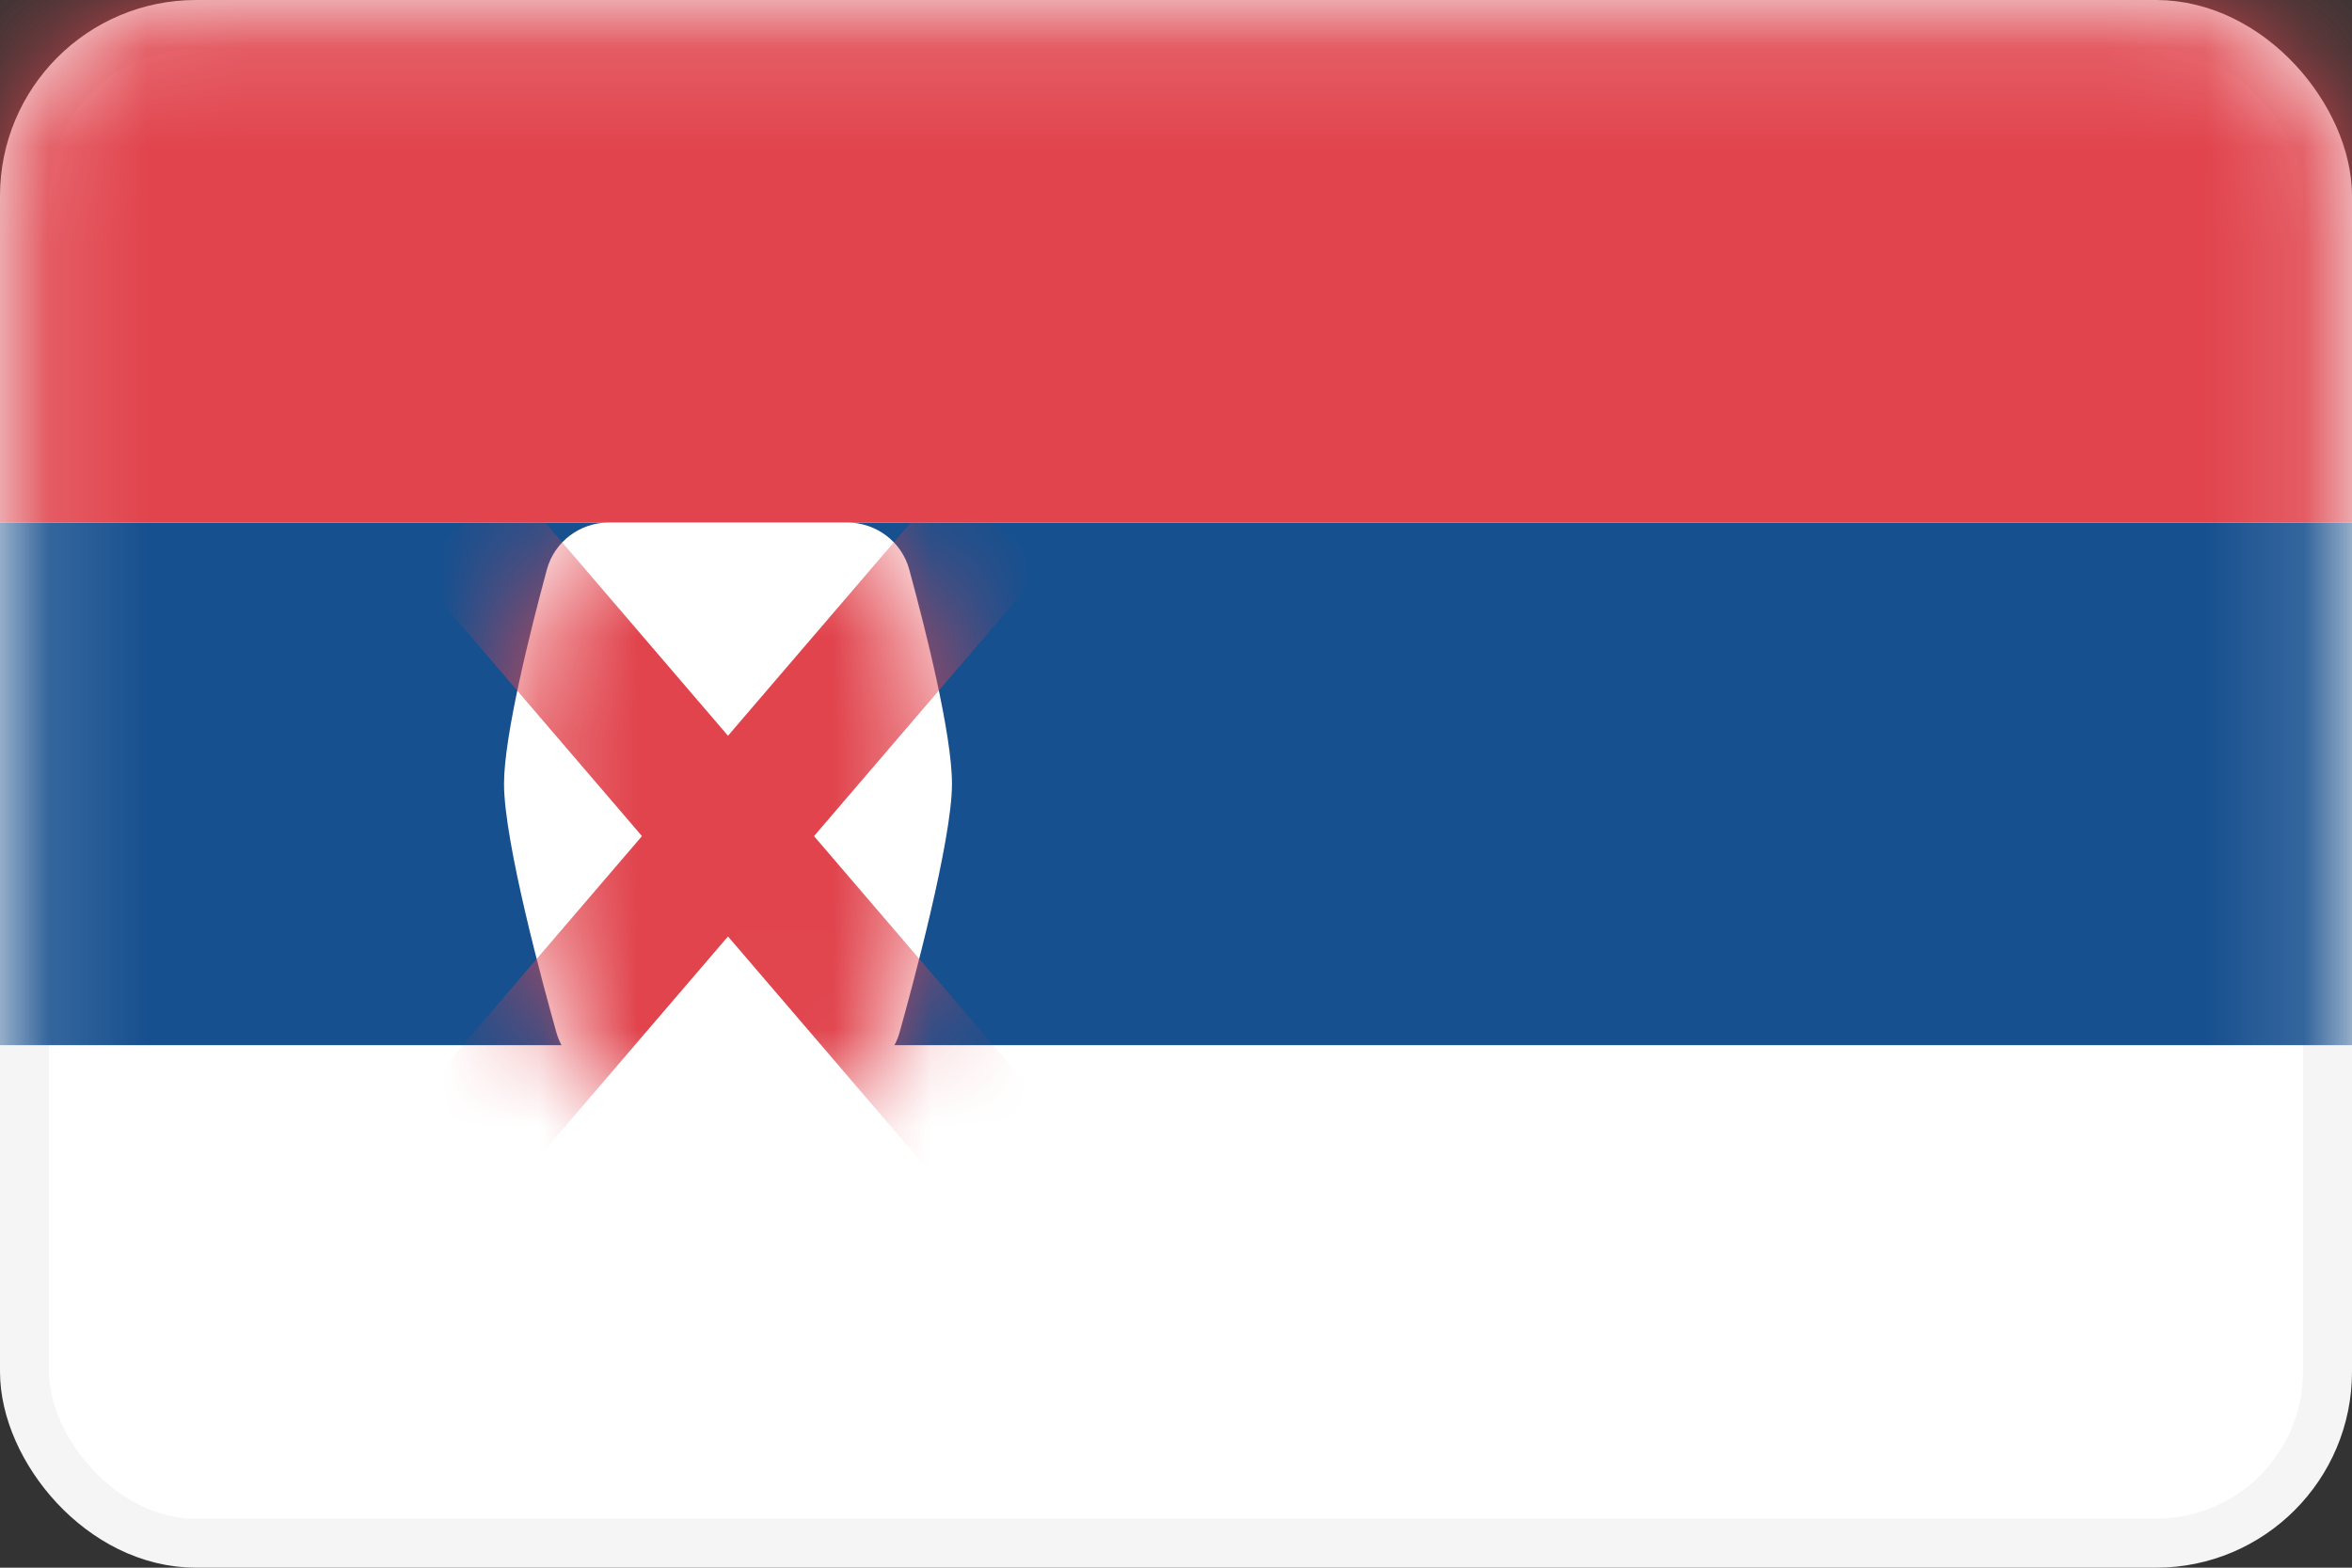
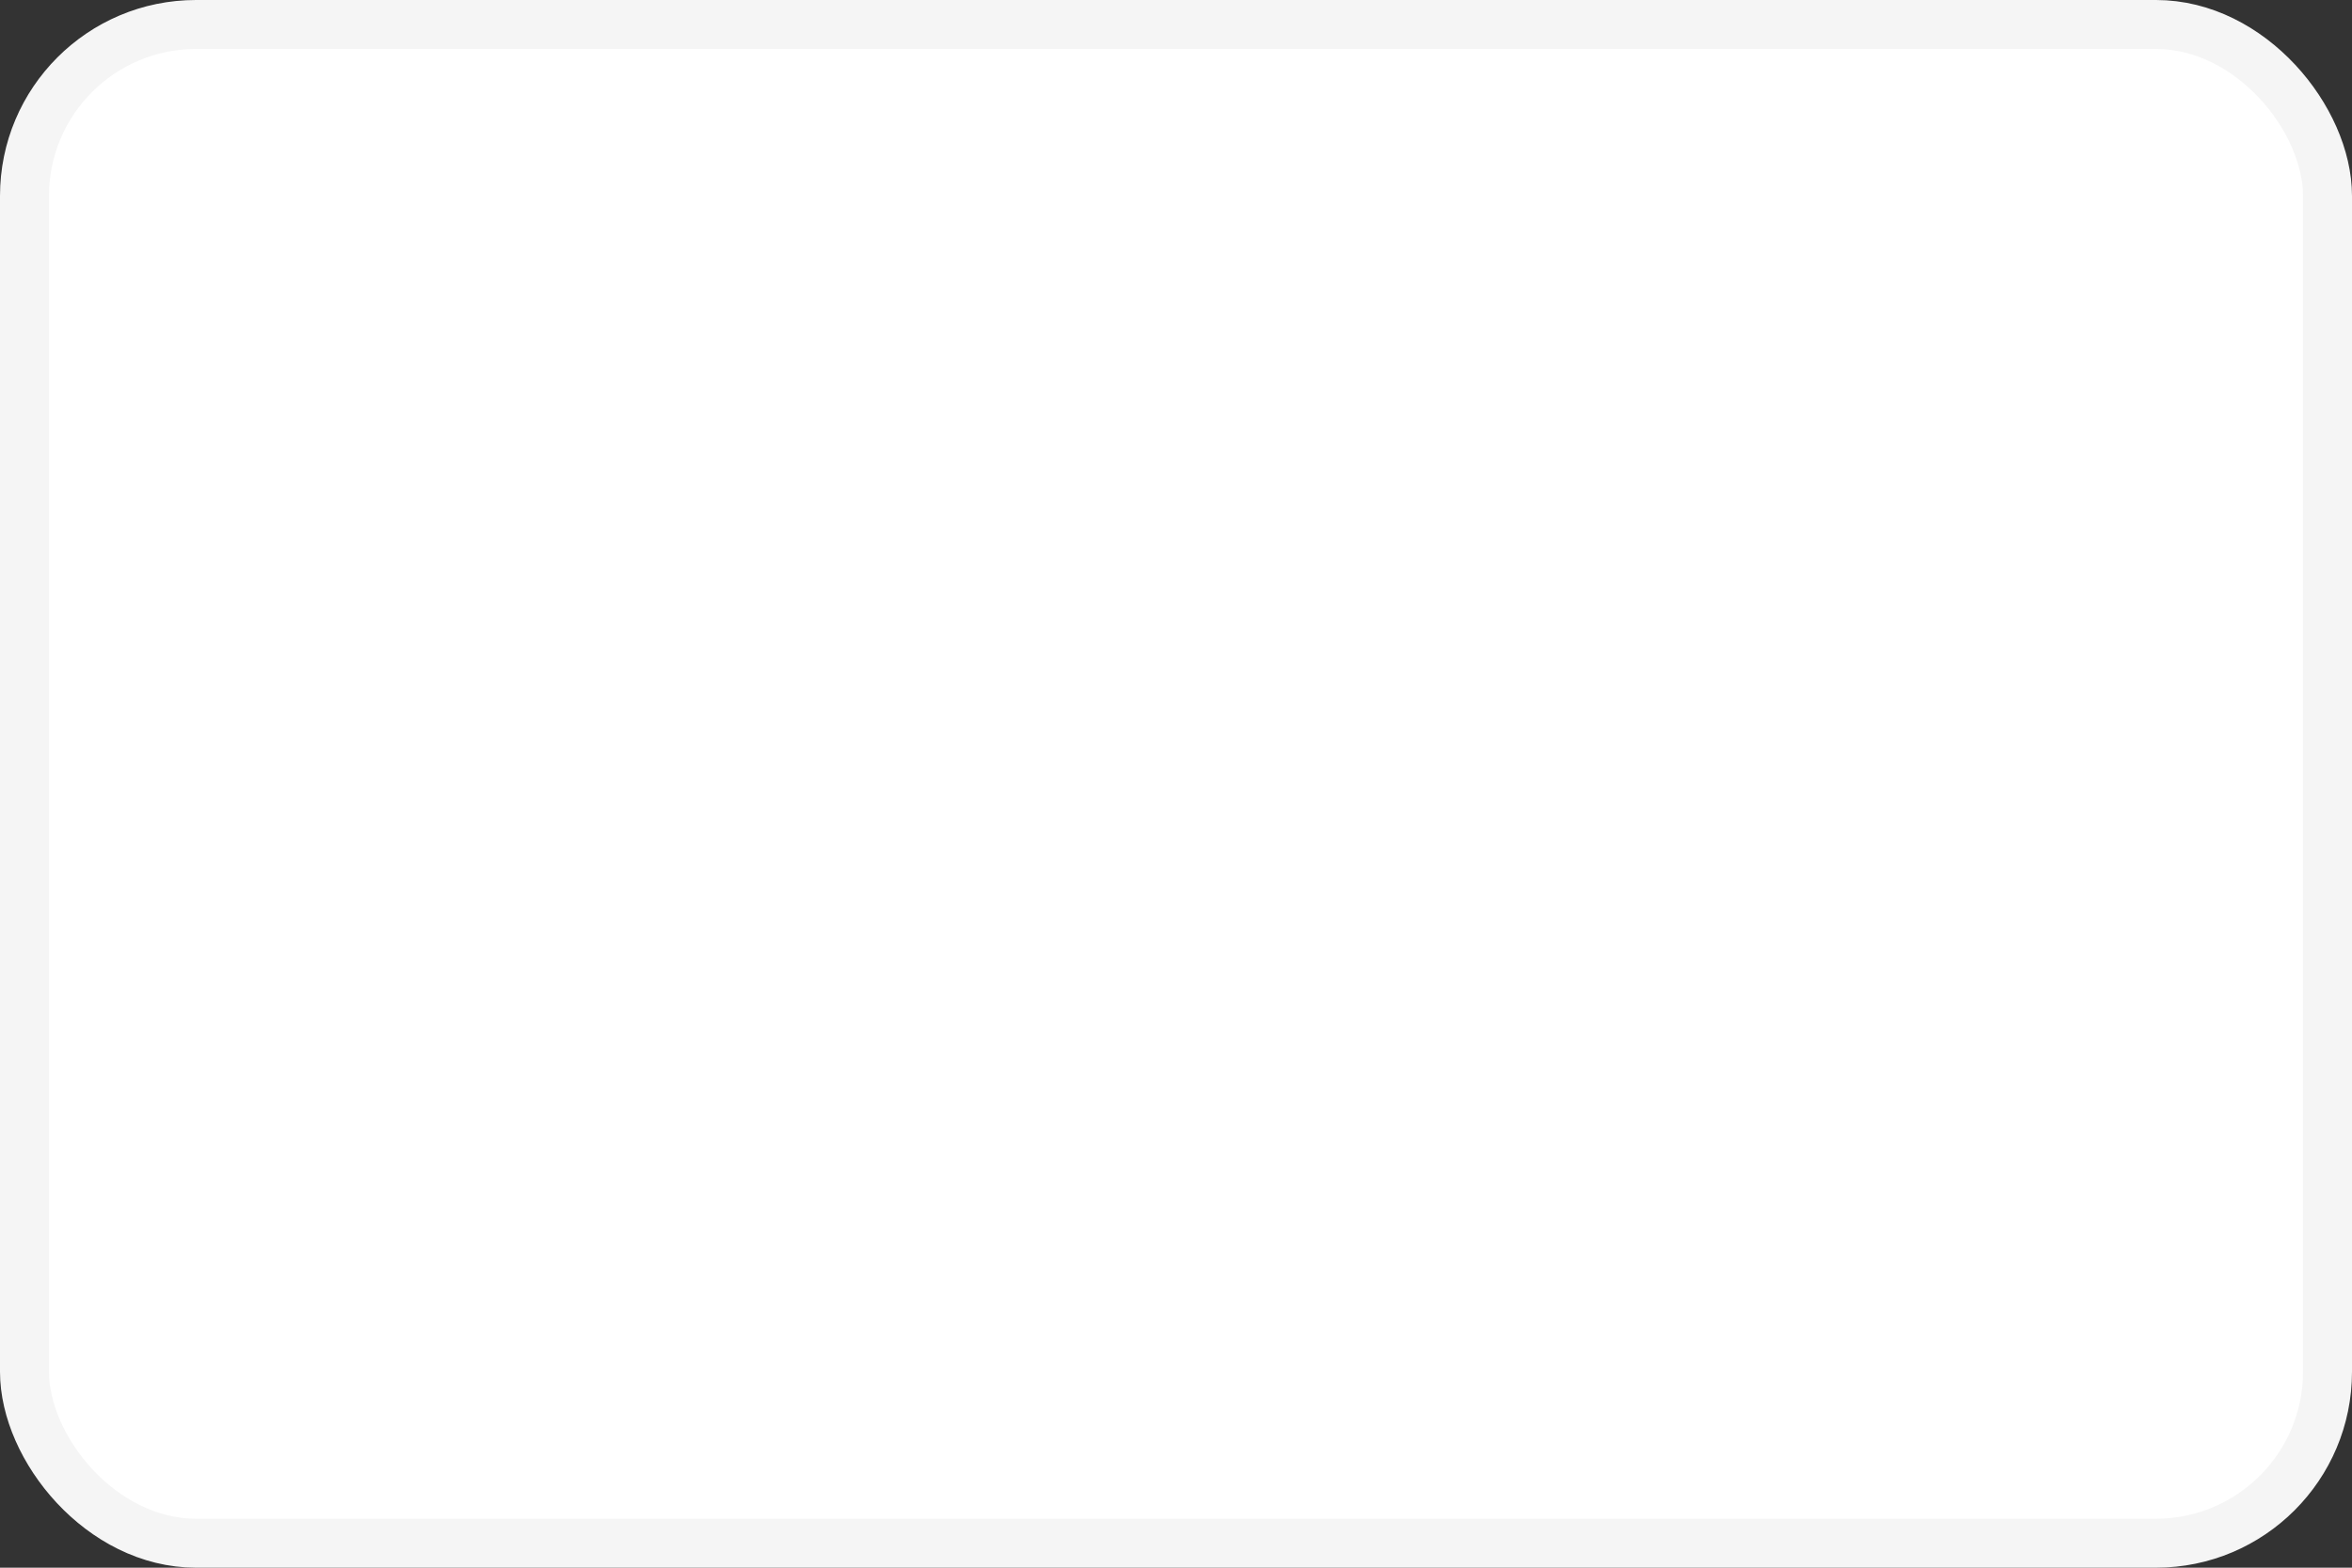
<svg xmlns="http://www.w3.org/2000/svg" width="24" height="16" viewBox="0 0 24 16" fill="none">
  <rect x="0" y="0" width="24" height="16" fill="#333333" stroke="none" />
  <rect x="0.25" y="0.25" width="23.5" height="15.5" rx="1.75" fill="white" stroke="#F5F5F5" stroke-width="0.5" />
  <mask id="mask0_3645_1415" style="mask-type:luminance" maskUnits="userSpaceOnUse" x="0" y="0" width="24" height="16">
-     <rect x="0.25" y="0.25" width="23.5" height="15.5" rx="1.75" fill="white" stroke="white" stroke-width="0.5" />
-   </mask>
+     </mask>
  <g mask="url(#mask0_3645_1415)">
    <path fill-rule="evenodd" clip-rule="evenodd" d="M0 10.667H24V5.333H0V10.667Z" fill="#17508F" />
-     <path fill-rule="evenodd" clip-rule="evenodd" d="M0 5.333H24V0H0V5.333Z" fill="#E1444D" />
-     <path fill-rule="evenodd" clip-rule="evenodd" d="M5.143 8C5.143 7.508 5.411 6.439 5.58 5.814C5.657 5.528 5.918 5.333 6.213 5.333H8.645C8.94 5.333 9.2 5.527 9.278 5.812C9.447 6.433 9.714 7.496 9.714 8C9.714 8.582 9.305 10.089 9.179 10.538C9.155 10.623 9.115 10.702 9.056 10.768C8.817 11.034 8.123 11.733 7.429 11.733C6.734 11.733 6.039 11.033 5.801 10.767C5.742 10.702 5.702 10.624 5.678 10.539C5.552 10.093 5.143 8.597 5.143 8Z" fill="white" />
    <mask id="mask1_3645_1415" style="mask-type:luminance" maskUnits="userSpaceOnUse" x="5" y="5" width="5" height="7">
-       <path fill-rule="evenodd" clip-rule="evenodd" d="M5.143 8C5.143 7.508 5.411 6.439 5.58 5.814C5.657 5.528 5.918 5.333 6.213 5.333H8.645C8.94 5.333 9.2 5.527 9.278 5.812C9.447 6.433 9.714 7.496 9.714 8C9.714 8.582 9.305 10.089 9.179 10.538C9.155 10.623 9.115 10.702 9.056 10.768C8.817 11.034 8.123 11.733 7.429 11.733C6.734 11.733 6.039 11.033 5.801 10.767C5.742 10.702 5.702 10.624 5.678 10.539C5.552 10.093 5.143 8.597 5.143 8Z" fill="white" />
-     </mask>
+       </mask>
    <g mask="url(#mask1_3645_1415)">
      <path d="M9.714 5.867L5.143 11.2" stroke="#E1444D" stroke-width="1.333" stroke-linecap="square" />
-       <path d="M5.143 5.867L9.714 11.2" stroke="#E1444D" stroke-width="1.333" stroke-linecap="square" />
    </g>
  </g>
</svg>